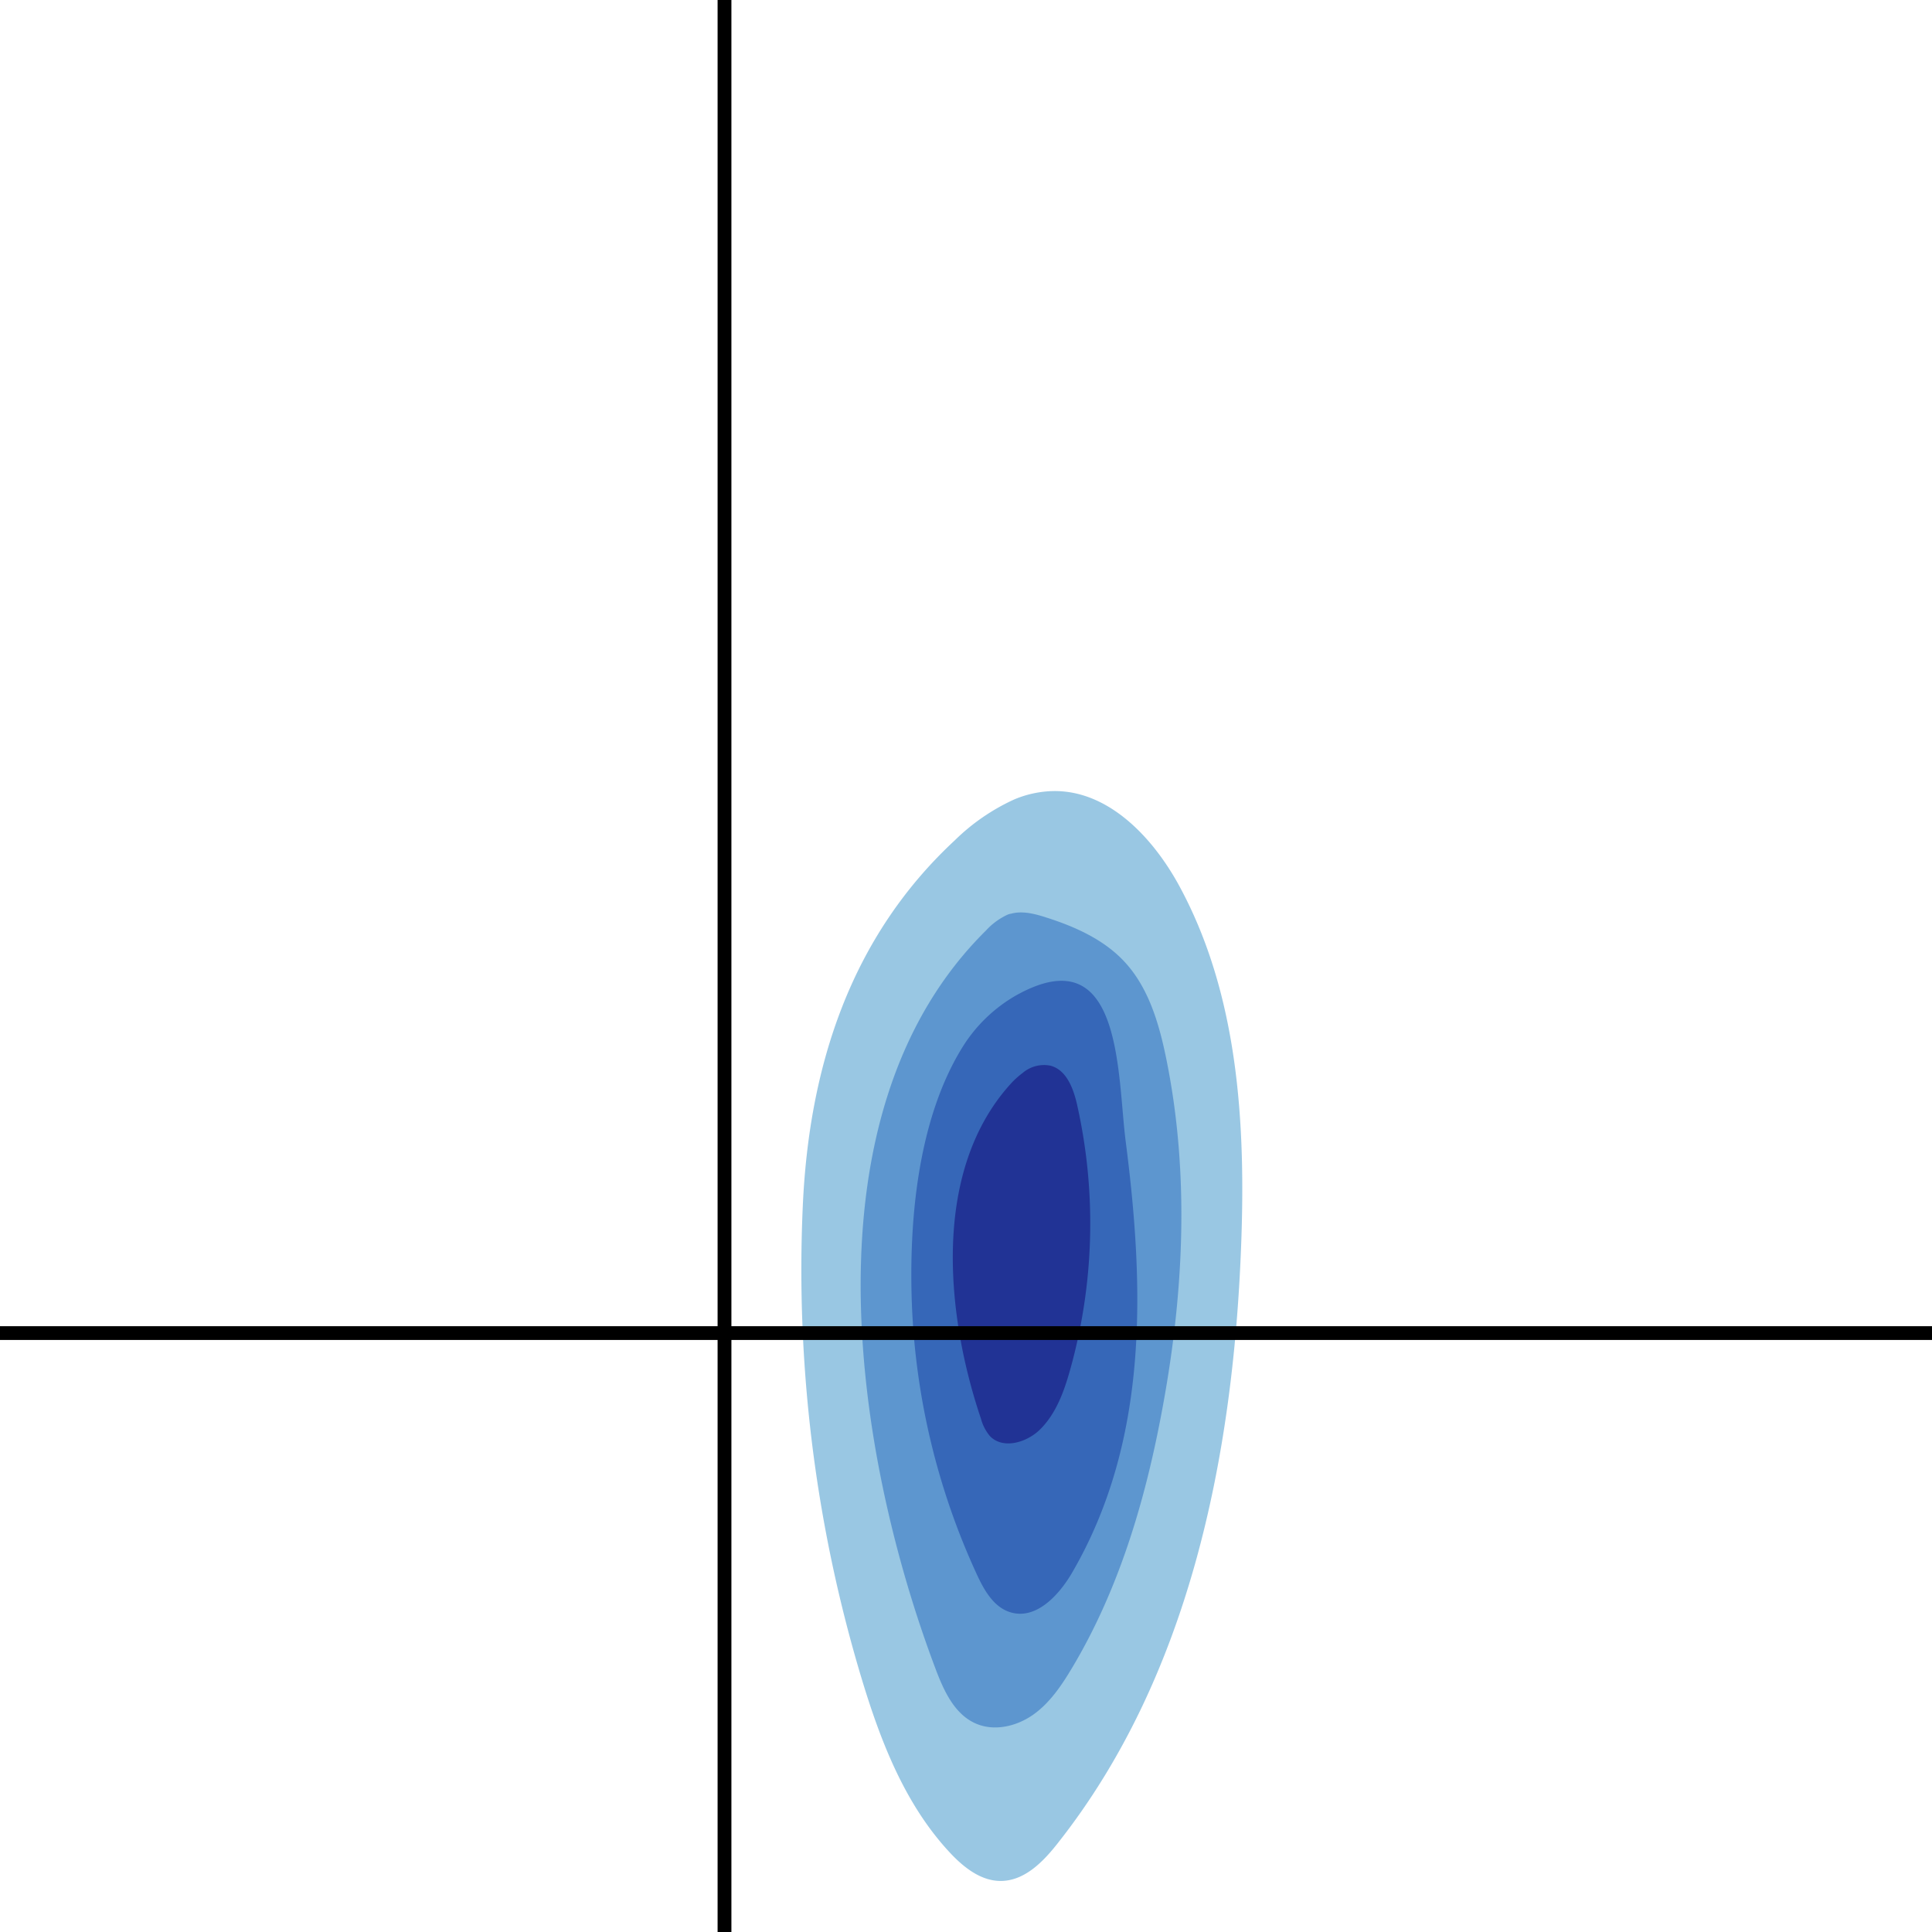
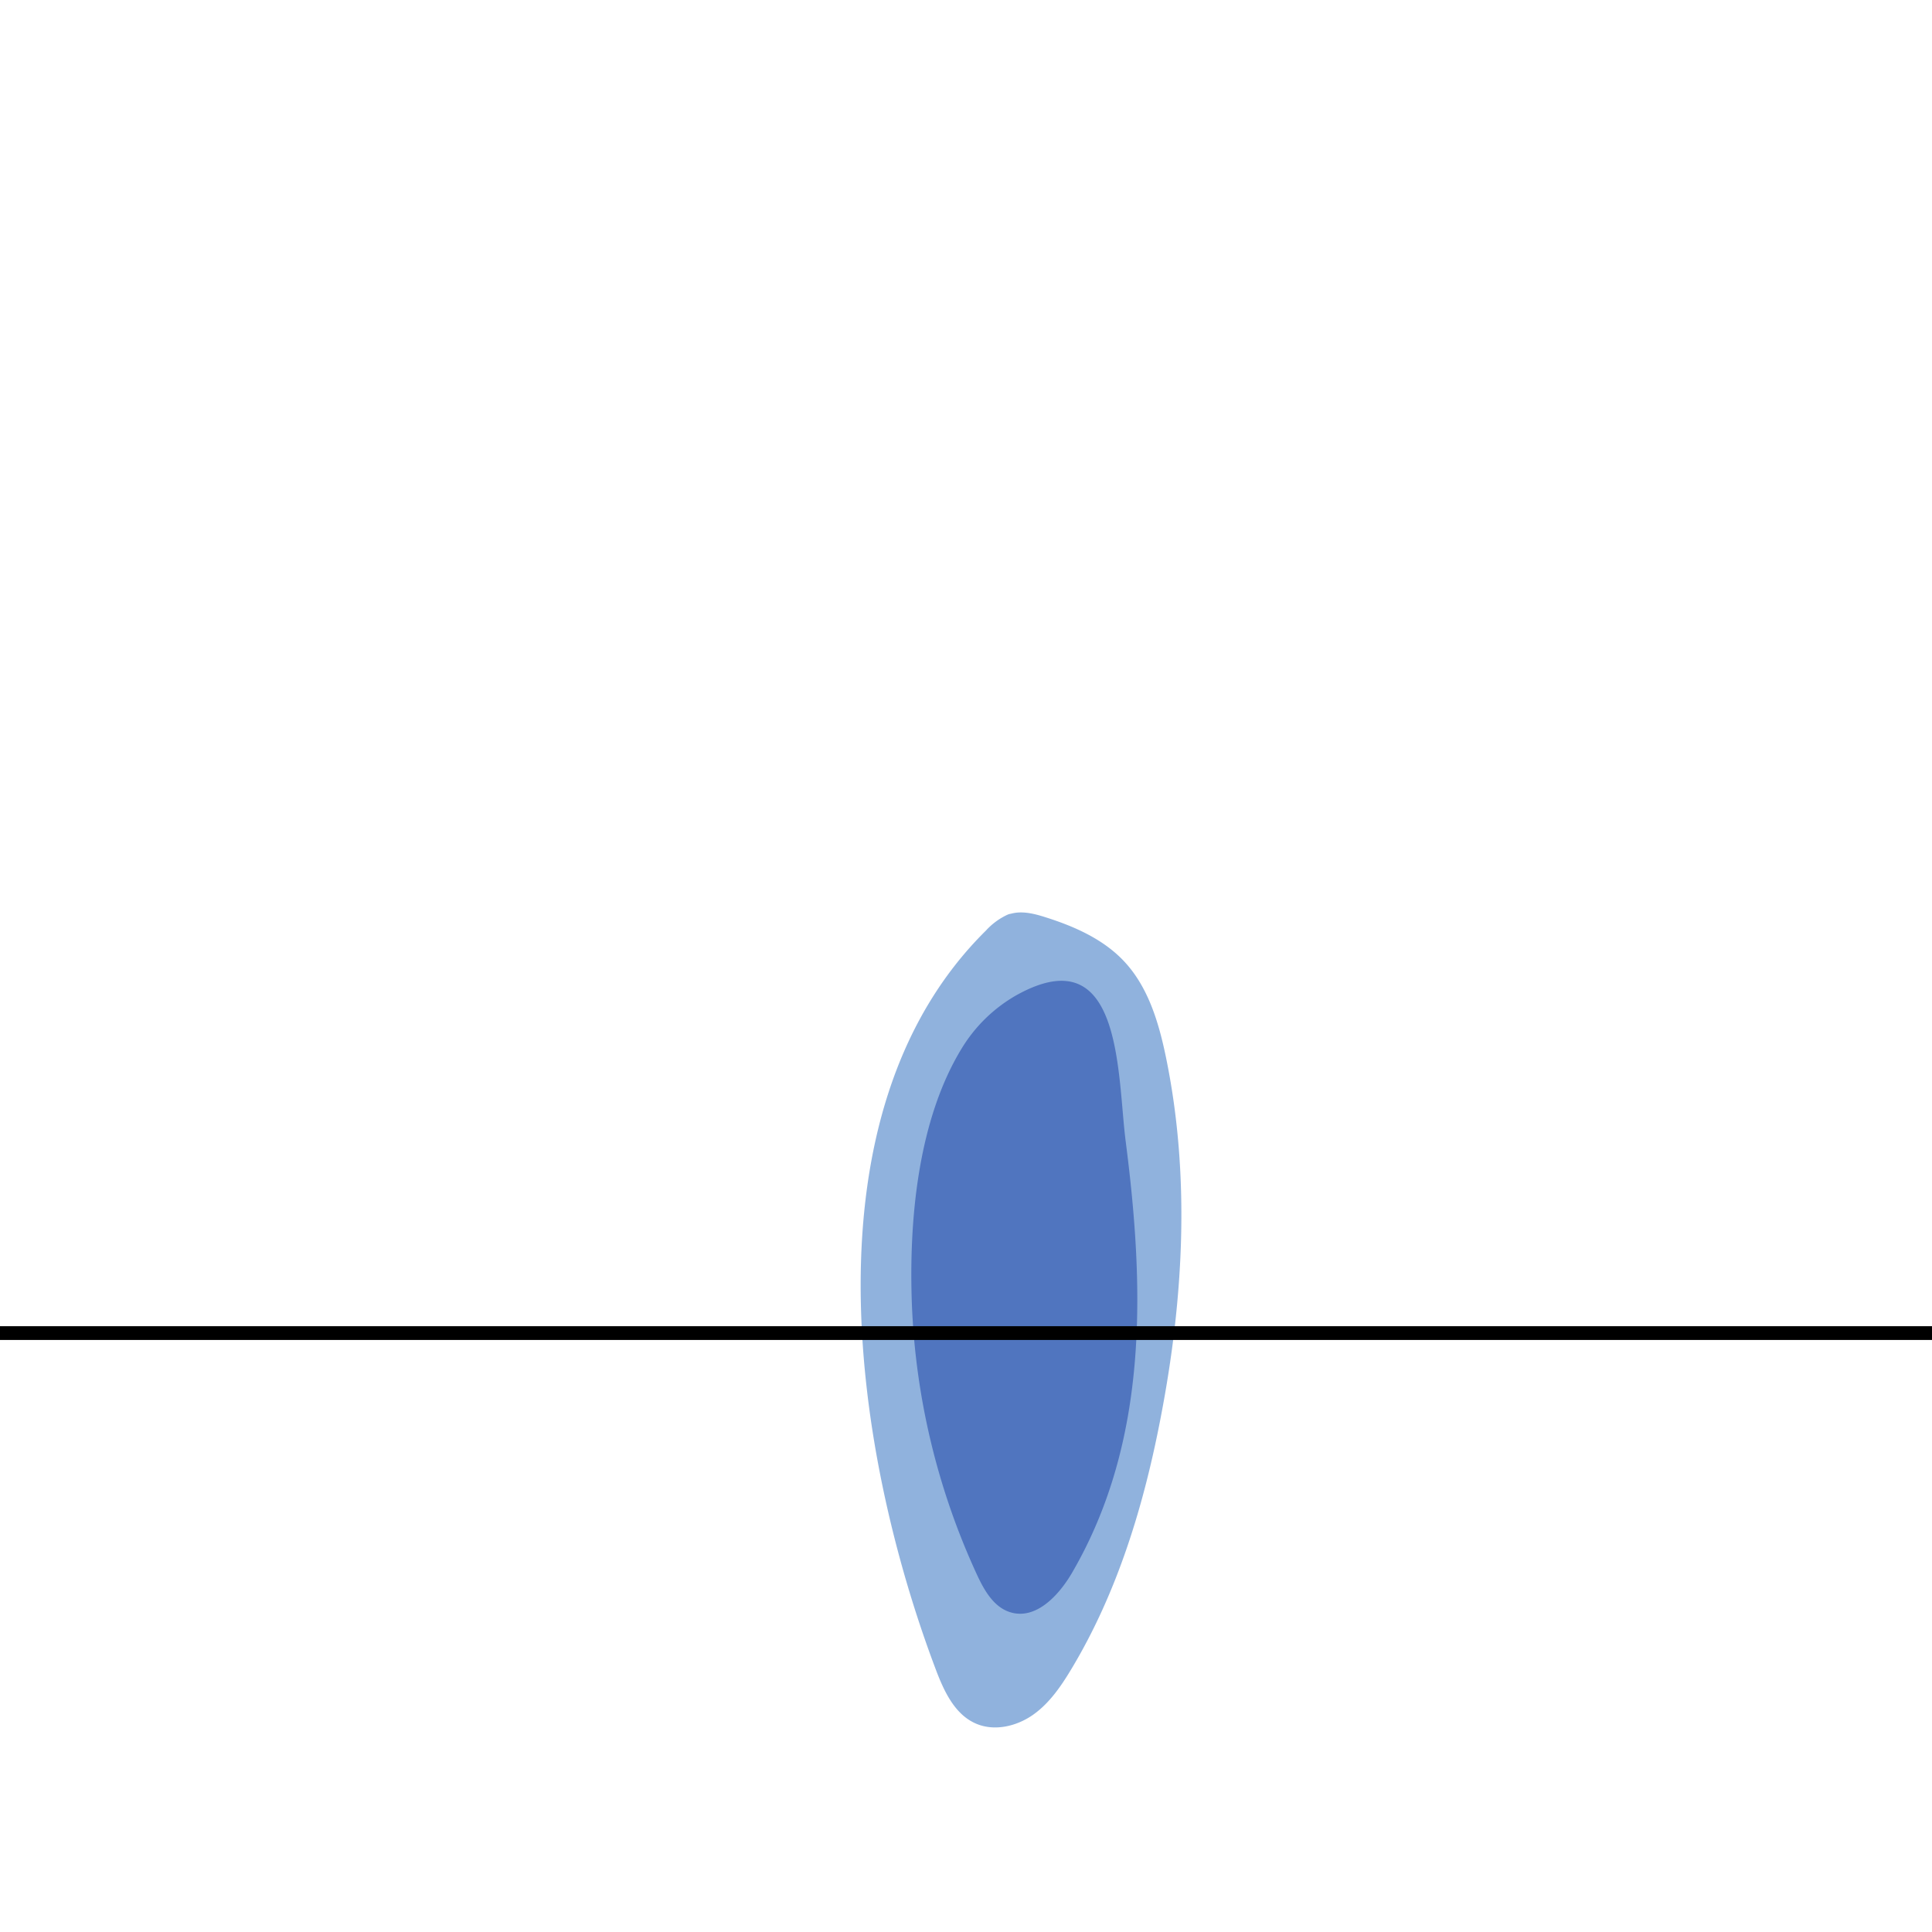
<svg xmlns="http://www.w3.org/2000/svg" viewBox="0 0 400 400">
  <defs>
    <style>.cls-1{fill:#3490c8;}.cls-1,.cls-2,.cls-3,.cls-4{opacity:0.5;}.cls-2{fill:#2367bd;}.cls-3{fill:#1039a2;}.cls-4{fill:#0d0073;}.cls-5,.cls-6{fill:none;stroke:#000;stroke-miterlimit:10;}.cls-5{stroke-width:2.86px;}.cls-6{stroke-width:2.85px;}</style>
  </defs>
  <title>CD7xCD4</title>
  <g id="Layer_2" data-name="Layer 2">
    <g id="Layer_1-2" data-name="Layer 1">
-       <path class="cls-1" d="M210,165.51A43,43,0,0,0,197.66,174c-21.63,20.09-30.16,46.91-31.45,75.68a293.41,293.41,0,0,0,12.1,97.58c3.94,13.1,9,26.28,18.34,36.29,2.85,3.06,6.47,5.94,10.64,5.88,4.88-.06,8.72-4,11.74-7.86,27.1-34.33,36.23-79.61,37.92-123.32,1-25.57-.56-52.25-12.75-74.75-5.52-10.19-14.86-20.07-26.44-19.71A22,22,0,0,0,210,165.51Z" />
      <path class="cls-2" d="M208.68,189.34a13.92,13.92,0,0,0-4.55,3.32c-38.21,37.76-27.5,107.73-10.38,153,1.68,4.44,3.87,9.22,8.21,11.15,3.83,1.71,8.46.64,11.89-1.76s5.87-6,8-9.55c9.54-15.89,15-33.93,18.48-52.12,4.74-24.56,6.12-50,1.06-74.53-1.48-7.15-3.66-14.49-8.65-19.81-4.3-4.59-10.27-7.23-16.27-9.13-2.32-.74-4.82-1.38-7.17-.73Q209,189.22,208.68,189.34Z" />
      <path class="cls-3" d="M210.24,206.16A31.5,31.5,0,0,0,199.15,217c-9.2,15-11,36-10.35,53.12a147.17,147.17,0,0,0,13.48,55.92c1.51,3.26,3.51,6.78,7,7.79,5.23,1.53,9.94-3.51,12.68-8.21,15.91-27.35,15-59,11.11-89.25C231.26,222.47,232.5,193.59,210.24,206.16Z" />
-       <path class="cls-4" d="M211.71,222.16a17.24,17.24,0,0,0-2.6,2.39c-16.26,18.13-13.23,47.85-6,69.22a9.3,9.3,0,0,0,1.82,3.53c2.71,2.86,7.71,1.37,10.49-1.43,3.27-3.29,4.9-7.84,6.15-12.31A112.24,112.24,0,0,0,223,228.72c-.76-3.35-2.18-7.2-5.5-8.08A6.81,6.81,0,0,0,211.71,222.16Z" />
-       <line class="cls-5" x1="150" x2="150" y2="400" />
      <line class="cls-6" y1="276" x2="400" y2="276" />
    </g>
  </g>
</svg>